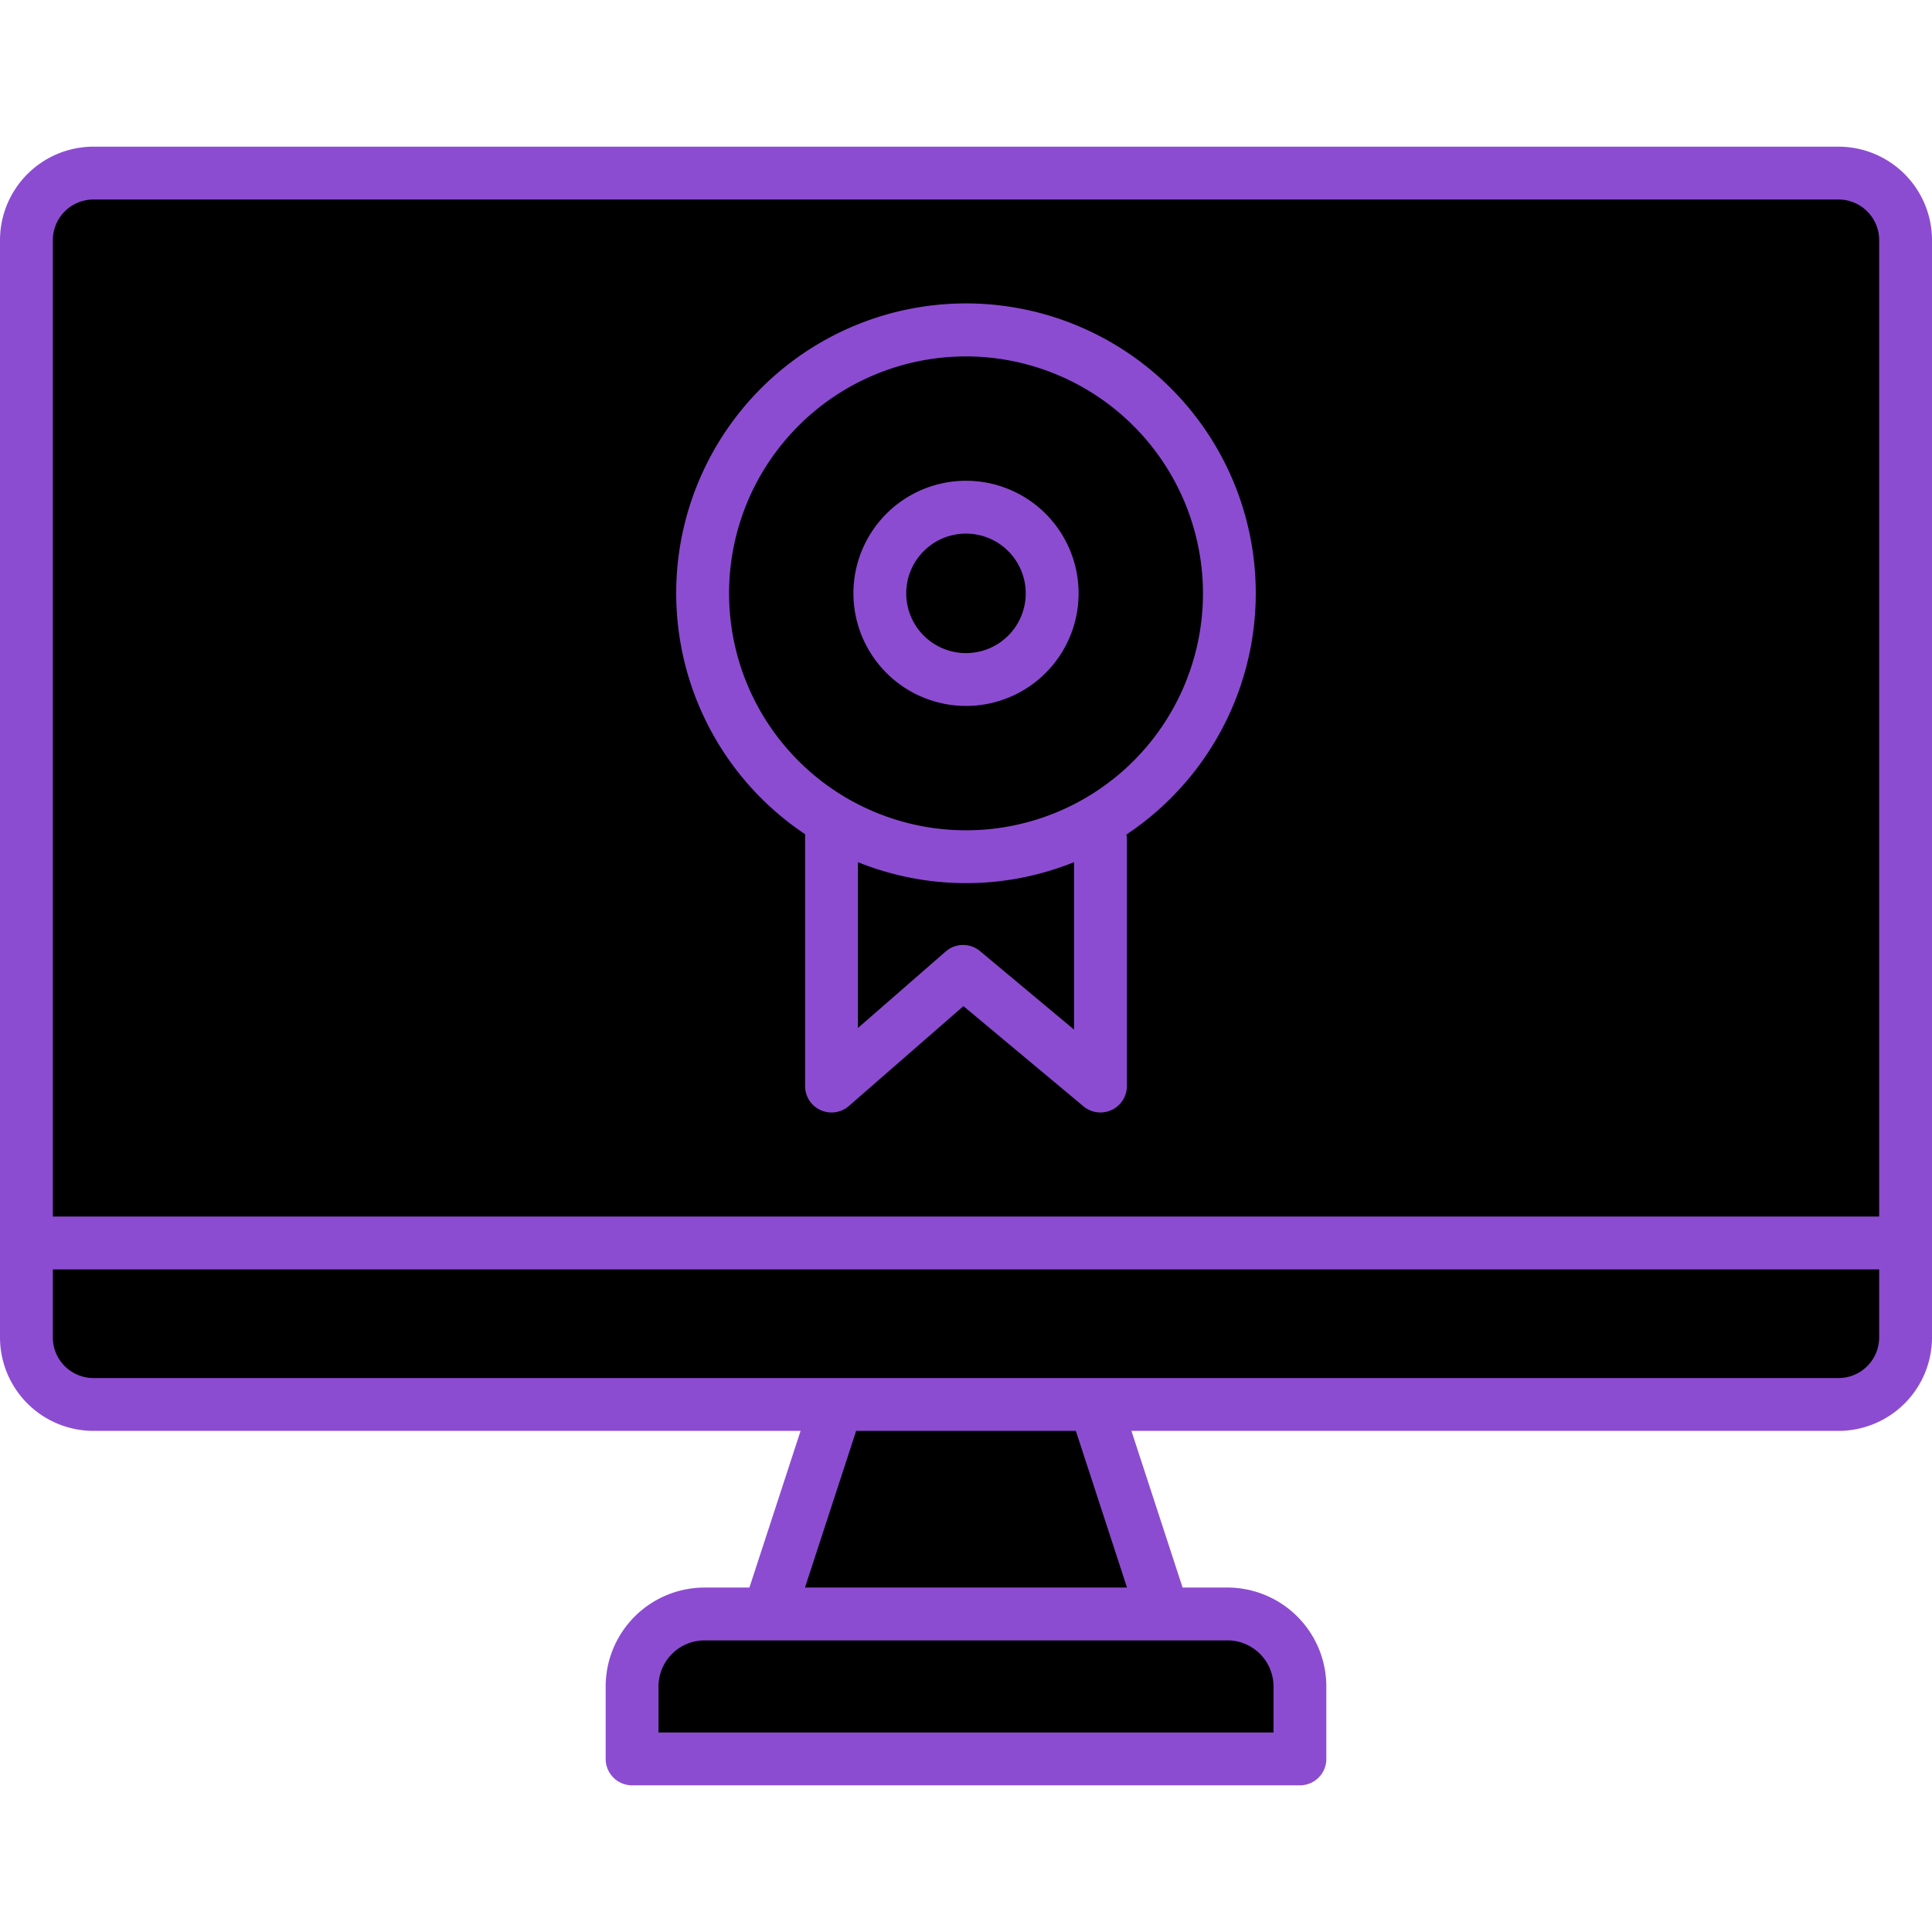
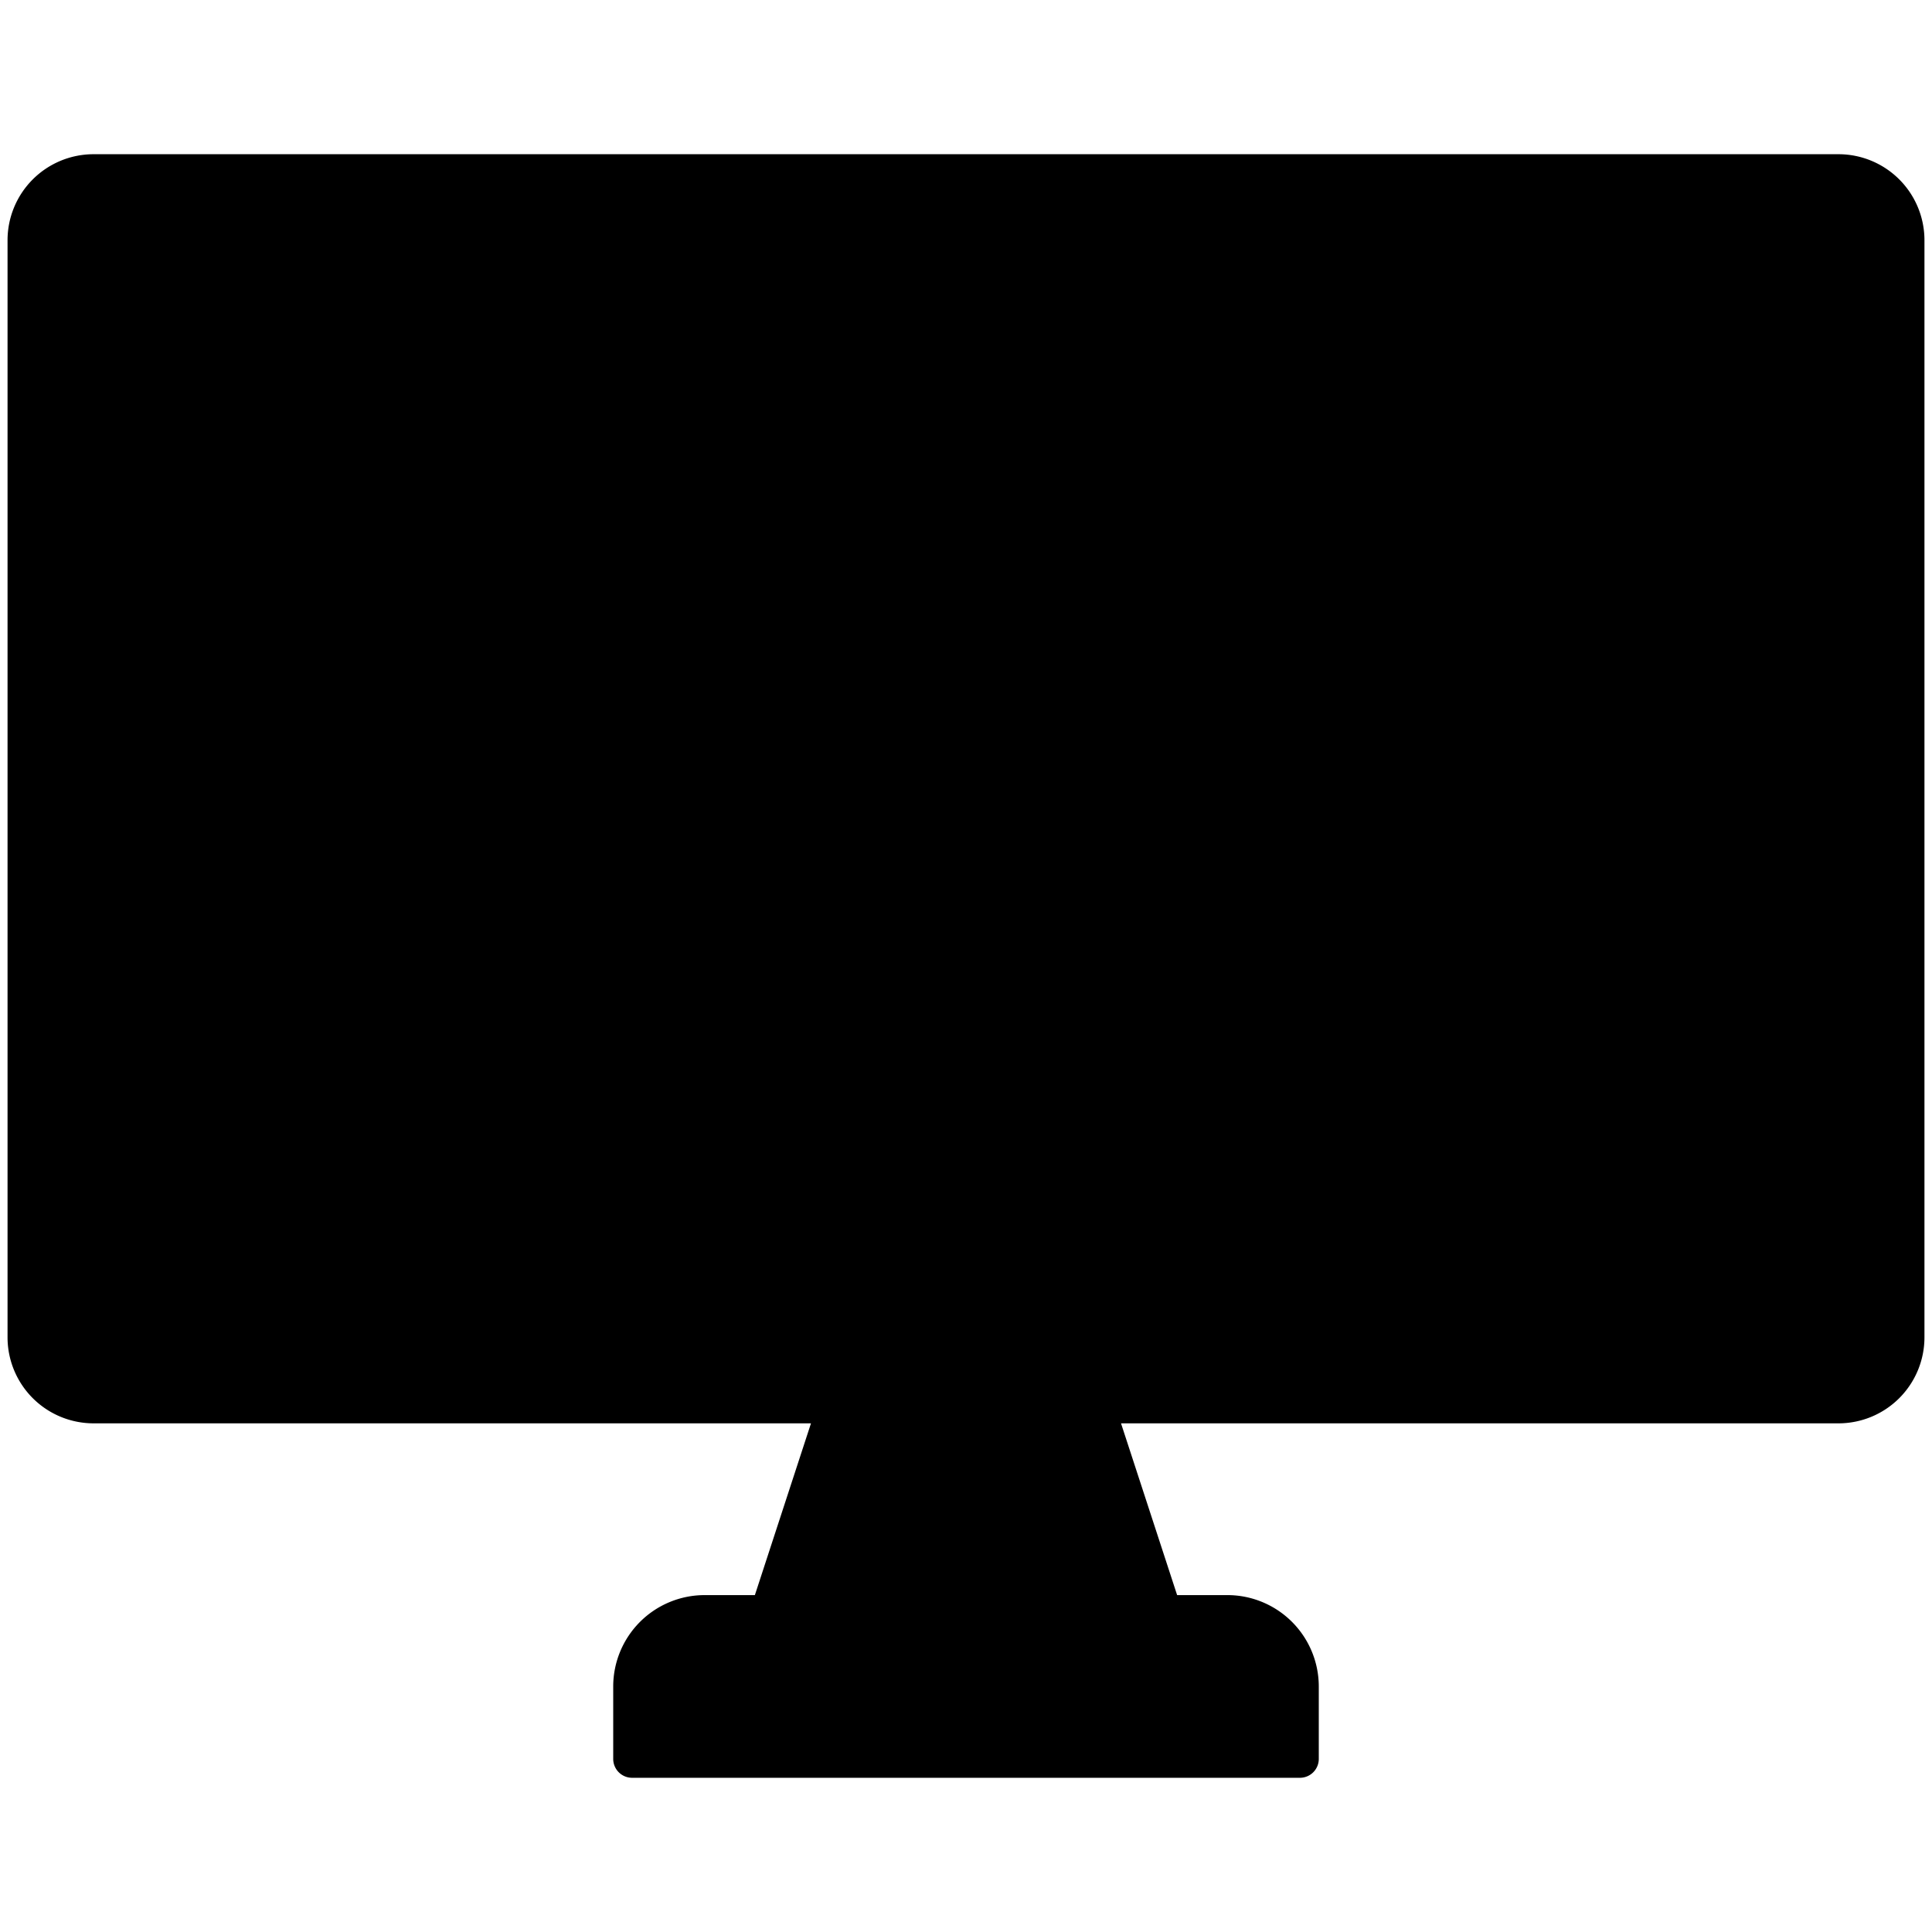
<svg xmlns="http://www.w3.org/2000/svg" width="1024" height="1024" id="Layer_1" viewBox="0 0 512 512" data-name="Layer 1">
  <g fill-rule="evenodd">
    <path d="m487.23 40.869h-462.456a22.8 22.8 0 0 0 -22.774 22.77v290.791a22.8 22.8 0 0 0 22.774 22.77h190.144l-14.868 45.52h-13.342a24.233 24.233 0 0 0 -24.2 24.2v19.213a5.006 5.006 0 0 0 5 5h176.983a5 5 0 0 0 5-5v-19.215a24.231 24.231 0 0 0 -24.2-24.2h-13.341l-14.868-45.518h190.148a22.793 22.793 0 0 0 22.77-22.77v-290.791a22.794 22.794 0 0 0 -22.77-22.77z" />
-     <path d="m487.23 365.2h-462.456a10.782 10.782 0 0 1 -10.774-10.77v-18.03h484v18.03a10.781 10.781 0 0 1 -10.77 10.77zm-188.561 55.52h-85.342l13.561-41.52h58.224zm38.822 26.2v12.21h-162.981v-12.212a12.217 12.217 0 0 1 12.2-12.2h138.582a12.218 12.218 0 0 1 12.2 12.2zm-312.717-394.05h462.456a10.78 10.78 0 0 1 10.77 10.769v258.761h-484v-258.761a10.782 10.782 0 0 1 10.774-10.769zm462.456-14h-462.456a24.8 24.8 0 0 0 -24.774 24.769v290.791a24.8 24.8 0 0 0 24.774 24.77h187.387l-13.561 41.519h-11.892a26.235 26.235 0 0 0 -26.2 26.2v19.213a7.007 7.007 0 0 0 7 7h176.983a7 7 0 0 0 7-7v-19.214a26.231 26.231 0 0 0 -26.2-26.2h-11.891l-13.562-41.518h187.392a24.794 24.794 0 0 0 24.77-24.77v-290.791a24.794 24.794 0 0 0 -24.77-24.77zm-231.23 102.54a15.835 15.835 0 1 0 15.831 15.83 15.846 15.846 0 0 0 -15.831-15.83zm0 45.671a29.836 29.836 0 1 0 -29.835-29.841 29.873 29.873 0 0 0 29.835 29.841zm0-92.63a62.794 62.794 0 1 0 62.8 62.789 62.867 62.867 0 0 0 -62.8-62.789zm28.633 178.41v-44.383a76.518 76.518 0 0 1 -57.275 0v43.954l23.265-20.283a7.008 7.008 0 0 1 9.085-.1zm-71.24-51.761a5.153 5.153 0 0 0 -.033.548v66.171a6.99 6.99 0 0 0 4.1 6.373 6.882 6.882 0 0 0 2.9.627 7.013 7.013 0 0 0 4.6-1.721l30.359-26.468 31.83 26.57a7.012 7.012 0 0 0 11.491-5.383v-65.36a6.965 6.965 0 0 0 -.132-1.3 76.794 76.794 0 1 0 -85.115-.062z" fill="#8c4cd1" />
  </g>
</svg>